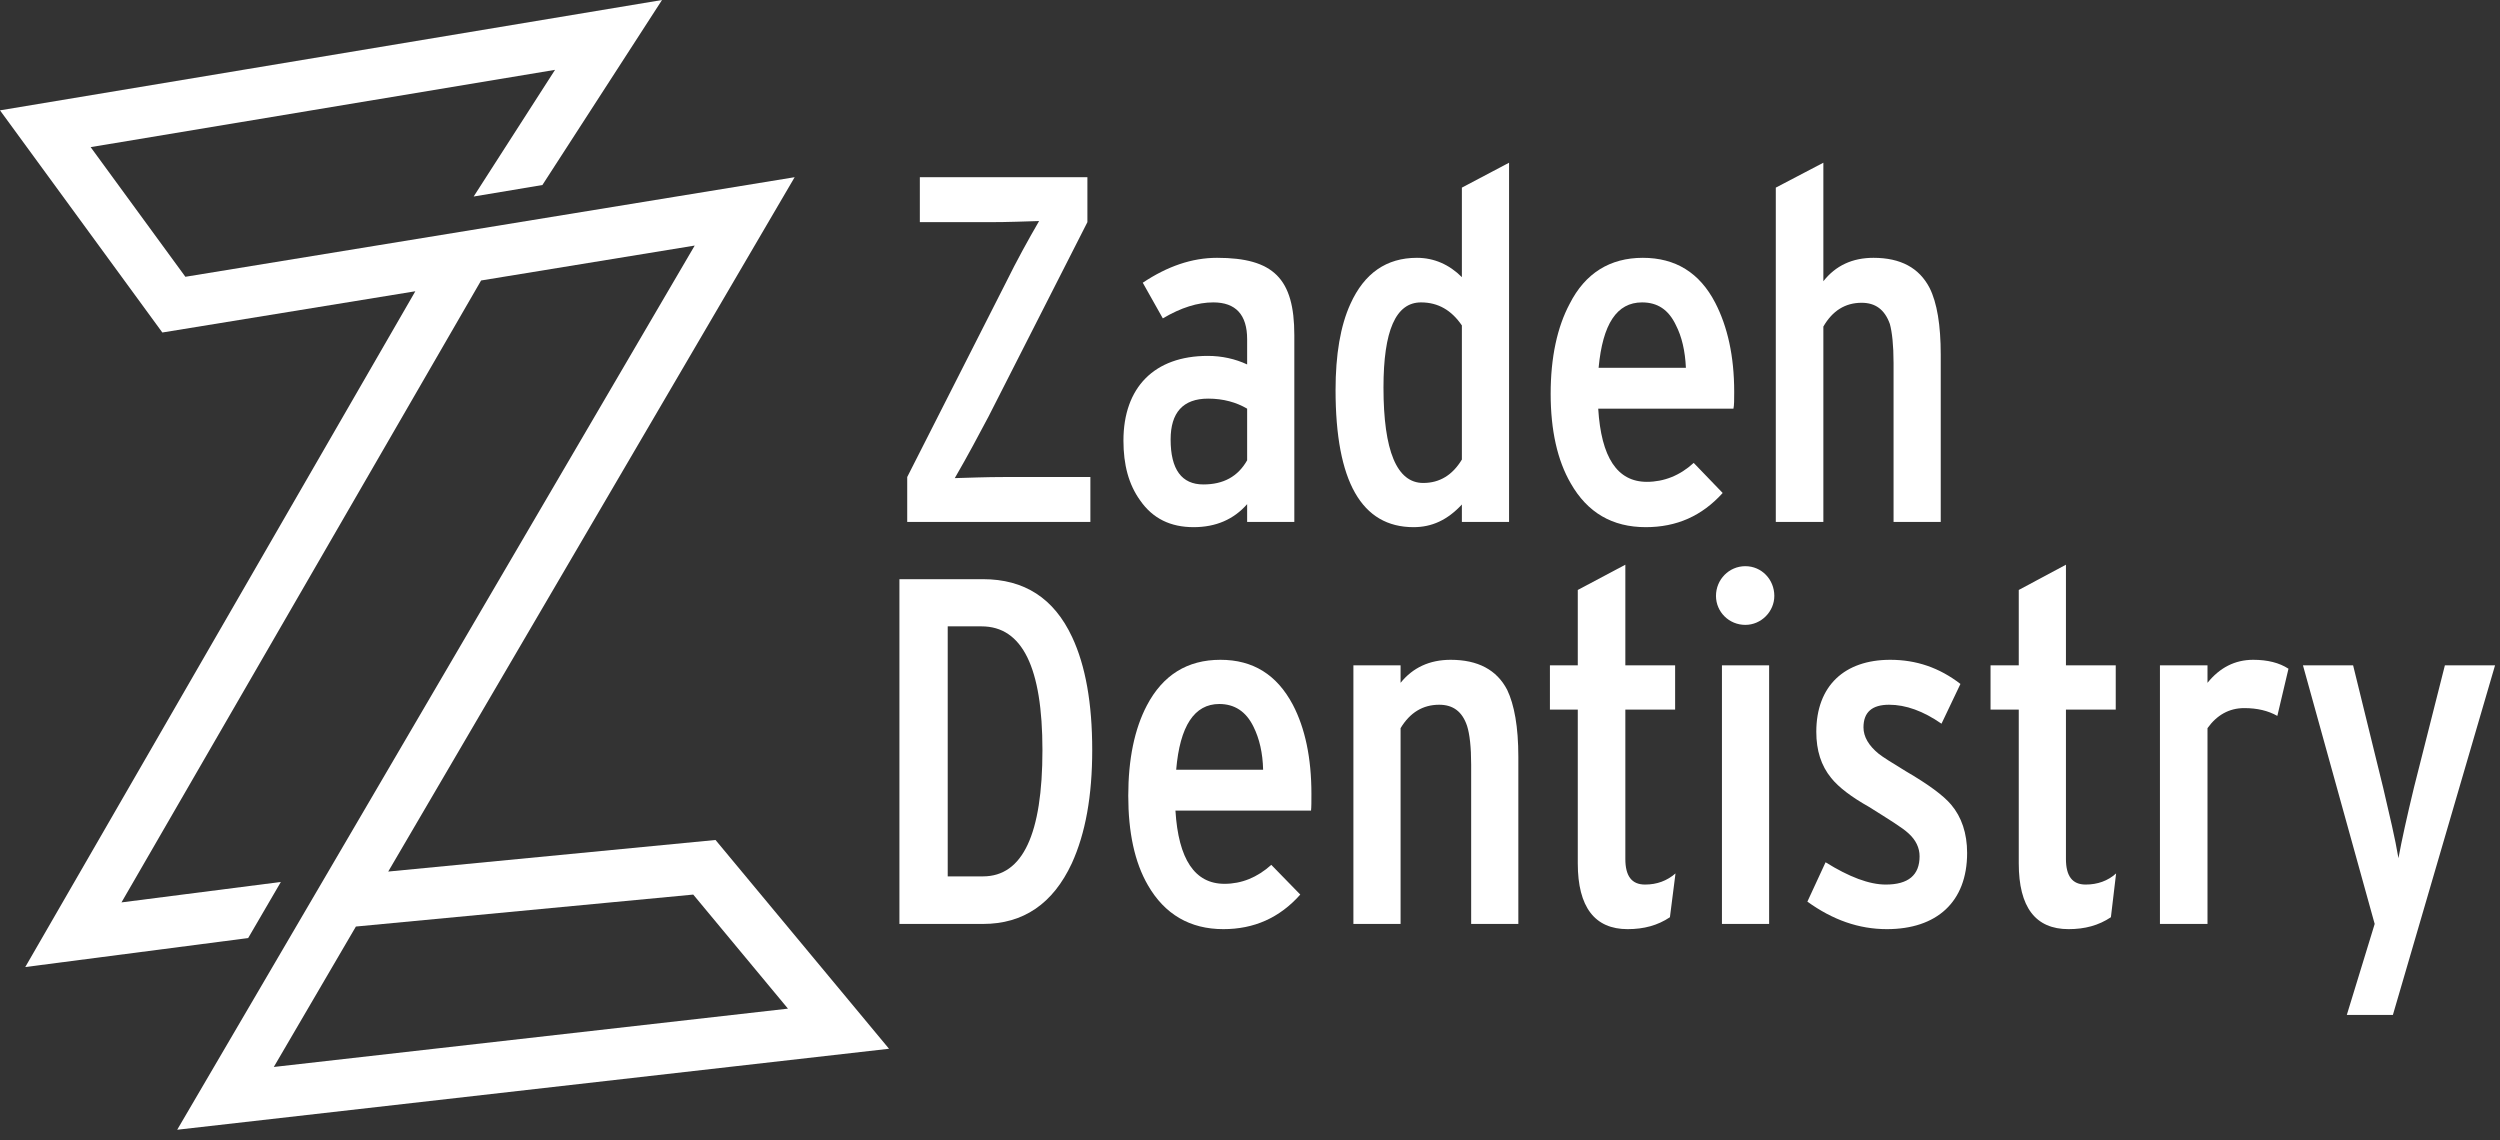
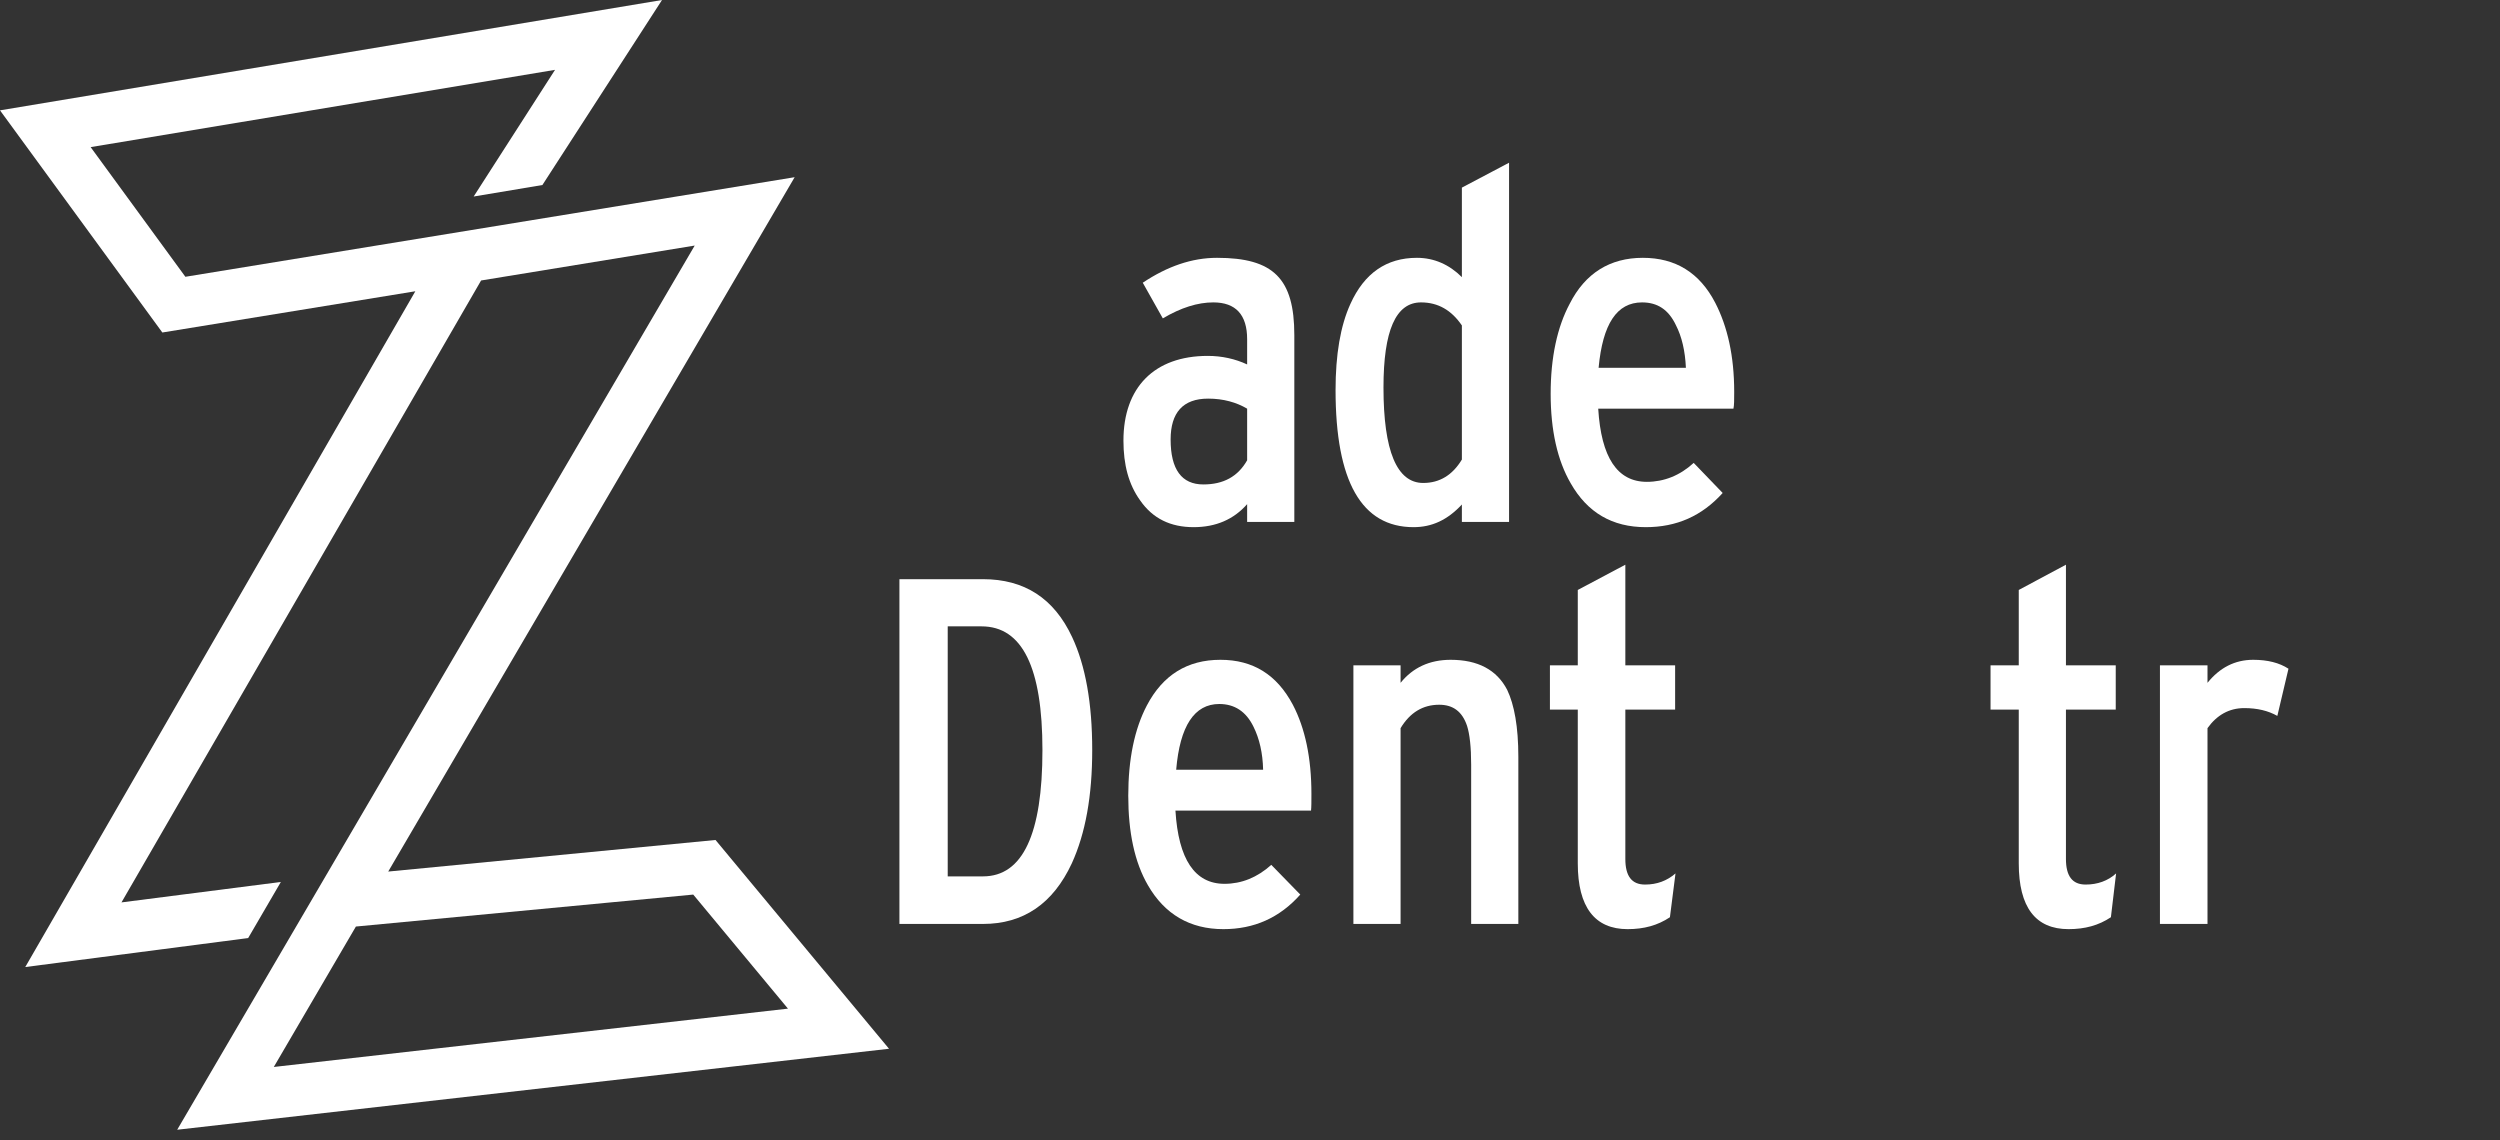
<svg xmlns="http://www.w3.org/2000/svg" width="125" height="57" viewBox="0 0 125 57" fill="none">
  <rect x="0" y="0" width="125" height="57" fill="#333333" stroke="none" />
  <path fill-rule="evenodd" clip-rule="evenodd" d="M8.86 56.487L34.736 12.278L24.055 14.024L6.074 45.12L14.043 44.098L12.408 46.903L1.263 48.352L20.767 14.563L8.117 16.625L0 5.517L33.101 0L27.12 9.251L23.683 9.826L27.752 3.492L4.532 7.356L9.269 13.839L39.733 8.86L19.411 43.578L35.776 41.999L44.451 52.438L8.86 56.487ZM17.795 46.327L13.69 53.348L39.398 50.432L34.662 44.729L17.795 46.327Z" fill="white" />
-   <path d="M45.361 26.098V23.851L50.283 14.154C50.841 13.021 51.416 11.981 51.955 11.052C51.268 11.071 50.432 11.108 49.466 11.108H45.992V8.86H54.37V11.108L49.429 20.823C48.946 21.733 48.407 22.755 47.739 23.906C48.444 23.888 49.28 23.851 50.228 23.851H54.519V26.098H45.361Z" fill="white" />
  <path fill-rule="evenodd" clip-rule="evenodd" d="M62.357 26.098V25.207C61.689 25.968 60.797 26.358 59.682 26.358C58.531 26.358 57.639 25.931 57.008 25.021C56.432 24.222 56.172 23.238 56.172 22.03C56.172 19.374 57.714 17.795 60.388 17.795C61.094 17.795 61.763 17.944 62.357 18.222V16.959C62.357 15.733 61.782 15.12 60.667 15.12C59.887 15.12 59.051 15.38 58.141 15.919L57.138 14.136C58.364 13.319 59.59 12.891 60.853 12.891C63.676 12.891 64.716 13.931 64.716 16.755V26.098H62.357ZM62.357 20.433C61.819 20.117 61.169 19.931 60.407 19.931C59.144 19.931 58.531 20.637 58.531 21.975C58.531 23.479 59.088 24.222 60.166 24.222C61.169 24.222 61.893 23.832 62.357 23.015V20.433Z" fill="white" />
  <path fill-rule="evenodd" clip-rule="evenodd" d="M73.094 26.098V25.225C72.369 26.006 71.589 26.358 70.679 26.358C68.079 26.358 66.778 24.074 66.778 19.504C66.778 17.739 67.02 16.291 67.521 15.195C68.215 13.659 69.323 12.891 70.846 12.891C71.701 12.891 72.462 13.226 73.094 13.857V9.381L75.453 8.136V26.098H73.094ZM73.094 16.272C72.574 15.51 71.905 15.12 71.051 15.12C69.787 15.12 69.174 16.532 69.174 19.374C69.174 22.55 69.843 24.148 71.162 24.148C71.979 24.148 72.623 23.758 73.094 22.978V16.272Z" fill="white" />
  <path fill-rule="evenodd" clip-rule="evenodd" d="M86.672 20.433H79.911C80.06 22.866 80.858 24.092 82.344 24.092C83.199 24.092 83.998 23.776 84.685 23.145L86.134 24.649C85.094 25.801 83.83 26.358 82.289 26.358C80.617 26.358 79.372 25.634 78.536 24.166C77.868 23.015 77.533 21.51 77.533 19.69C77.533 17.851 77.868 16.346 78.481 15.195C79.261 13.653 80.505 12.891 82.14 12.891C83.775 12.891 84.982 13.634 85.762 15.139C86.375 16.328 86.71 17.795 86.71 19.597C86.71 19.987 86.71 20.266 86.672 20.433ZM83.793 16.253C83.422 15.473 82.865 15.12 82.103 15.12C80.84 15.12 80.134 16.198 79.93 18.39H84.295C84.258 17.554 84.091 16.829 83.793 16.253Z" fill="white" />
-   <path d="M94.678 26.098V18.148C94.678 17.256 94.604 16.606 94.493 16.198C94.233 15.473 93.768 15.139 93.081 15.139C92.264 15.139 91.626 15.535 91.168 16.328V26.098H88.79V9.381L91.168 8.136V14.062C91.781 13.281 92.617 12.891 93.675 12.891C95.031 12.891 95.96 13.393 96.48 14.396C96.852 15.139 97.037 16.253 97.037 17.739V26.098H94.678Z" fill="white" />
  <path fill-rule="evenodd" clip-rule="evenodd" d="M53.59 43.169C52.649 45.188 51.169 46.197 49.15 46.197H44.971V28.959H49.15C51.212 28.959 52.698 29.906 53.608 31.857C54.277 33.287 54.611 35.163 54.611 37.504C54.611 39.788 54.277 41.664 53.59 43.169ZM49.076 31.318H47.386V43.819H49.15C51.138 43.819 52.122 41.702 52.122 37.504C52.122 33.38 51.119 31.318 49.076 31.318Z" fill="white" />
  <path fill-rule="evenodd" clip-rule="evenodd" d="M65.552 40.531H58.772C58.921 42.965 59.738 44.191 61.224 44.191C62.079 44.191 62.859 43.875 63.565 43.243L65.014 44.729C63.973 45.9 62.692 46.457 61.169 46.457C59.497 46.457 58.234 45.714 57.398 44.265C56.729 43.113 56.413 41.609 56.413 39.788C56.413 37.949 56.729 36.445 57.342 35.275C58.141 33.751 59.367 32.99 61.02 32.99C62.654 32.99 63.843 33.733 64.642 35.237C65.255 36.408 65.571 37.894 65.571 39.696C65.571 40.086 65.571 40.346 65.552 40.531ZM62.673 36.333C62.302 35.572 61.726 35.2 60.964 35.2C59.72 35.2 58.995 36.296 58.809 38.488H63.156C63.138 37.652 62.97 36.928 62.673 36.333Z" fill="white" />
  <path d="M73.558 46.197V38.228C73.558 37.355 73.484 36.705 73.354 36.296C73.112 35.572 72.648 35.237 71.961 35.237C71.144 35.237 70.5 35.627 70.029 36.408V46.197H67.67V33.268H70.029V34.141C70.642 33.38 71.478 32.99 72.537 32.99C73.893 32.99 74.84 33.491 75.36 34.494C75.713 35.237 75.917 36.333 75.917 37.838V46.197H73.558Z" fill="white" />
  <path d="M83.496 45.862C82.883 46.271 82.196 46.457 81.379 46.457C79.744 46.457 78.889 45.361 78.889 43.169V35.479H77.496V33.268H78.889V29.498L81.267 28.235V33.268H83.756V35.479H81.267V42.946C81.267 43.801 81.583 44.228 82.251 44.228C82.846 44.228 83.347 44.042 83.775 43.671L83.496 45.862Z" fill="white" />
-   <path d="M87.267 31.244C86.45 31.244 85.799 30.594 85.799 29.795C85.799 28.977 86.45 28.309 87.267 28.309C88.084 28.309 88.716 28.977 88.716 29.795C88.716 30.575 88.066 31.244 87.267 31.244ZM86.097 46.197V33.268H88.456V46.197H86.097Z" fill="white" />
-   <path d="M94.344 46.457C92.932 46.457 91.632 45.992 90.369 45.082L91.279 43.113C92.468 43.856 93.471 44.228 94.288 44.228C95.415 44.228 95.979 43.757 95.979 42.816C95.979 42.389 95.793 41.999 95.421 41.664C95.124 41.386 94.456 40.977 93.453 40.346C92.561 39.844 91.929 39.361 91.558 38.897C91.056 38.284 90.815 37.522 90.815 36.593C90.815 34.29 92.227 32.99 94.511 32.99C95.811 32.99 96.963 33.38 98.022 34.197L97.075 36.185C96.165 35.553 95.291 35.237 94.456 35.237C93.601 35.237 93.174 35.609 93.174 36.37C93.174 36.835 93.434 37.281 93.935 37.689C94.121 37.838 94.586 38.135 95.291 38.562C96.406 39.212 97.168 39.77 97.558 40.234C98.078 40.847 98.356 41.664 98.356 42.649C98.356 45.101 96.833 46.457 94.344 46.457Z" fill="white" />
  <path d="M105.545 45.862C104.932 46.271 104.244 46.457 103.427 46.457C101.774 46.457 100.938 45.361 100.938 43.169V35.479H99.527V33.268H100.938V29.498L103.297 28.235V33.268H105.787V35.479H103.297V42.946C103.297 43.801 103.613 44.228 104.281 44.228C104.877 44.228 105.397 44.042 105.805 43.671L105.545 45.862Z" fill="white" />
  <path d="M113.867 35.795C113.403 35.535 112.864 35.405 112.213 35.405C111.452 35.405 110.839 35.758 110.375 36.408V46.197H107.997V33.268H110.375V34.141C110.988 33.38 111.749 32.99 112.66 32.99C113.377 32.99 113.965 33.138 114.424 33.436L113.867 35.795Z" fill="white" />
-   <path d="M119.644 50.748H117.34L118.734 46.197L115.148 33.268H117.656L119.161 39.398C119.476 40.754 119.755 41.906 119.922 42.909C120.089 41.999 120.349 40.828 120.702 39.361L122.244 33.268H124.752L119.644 50.748Z" fill="white" />
</svg>